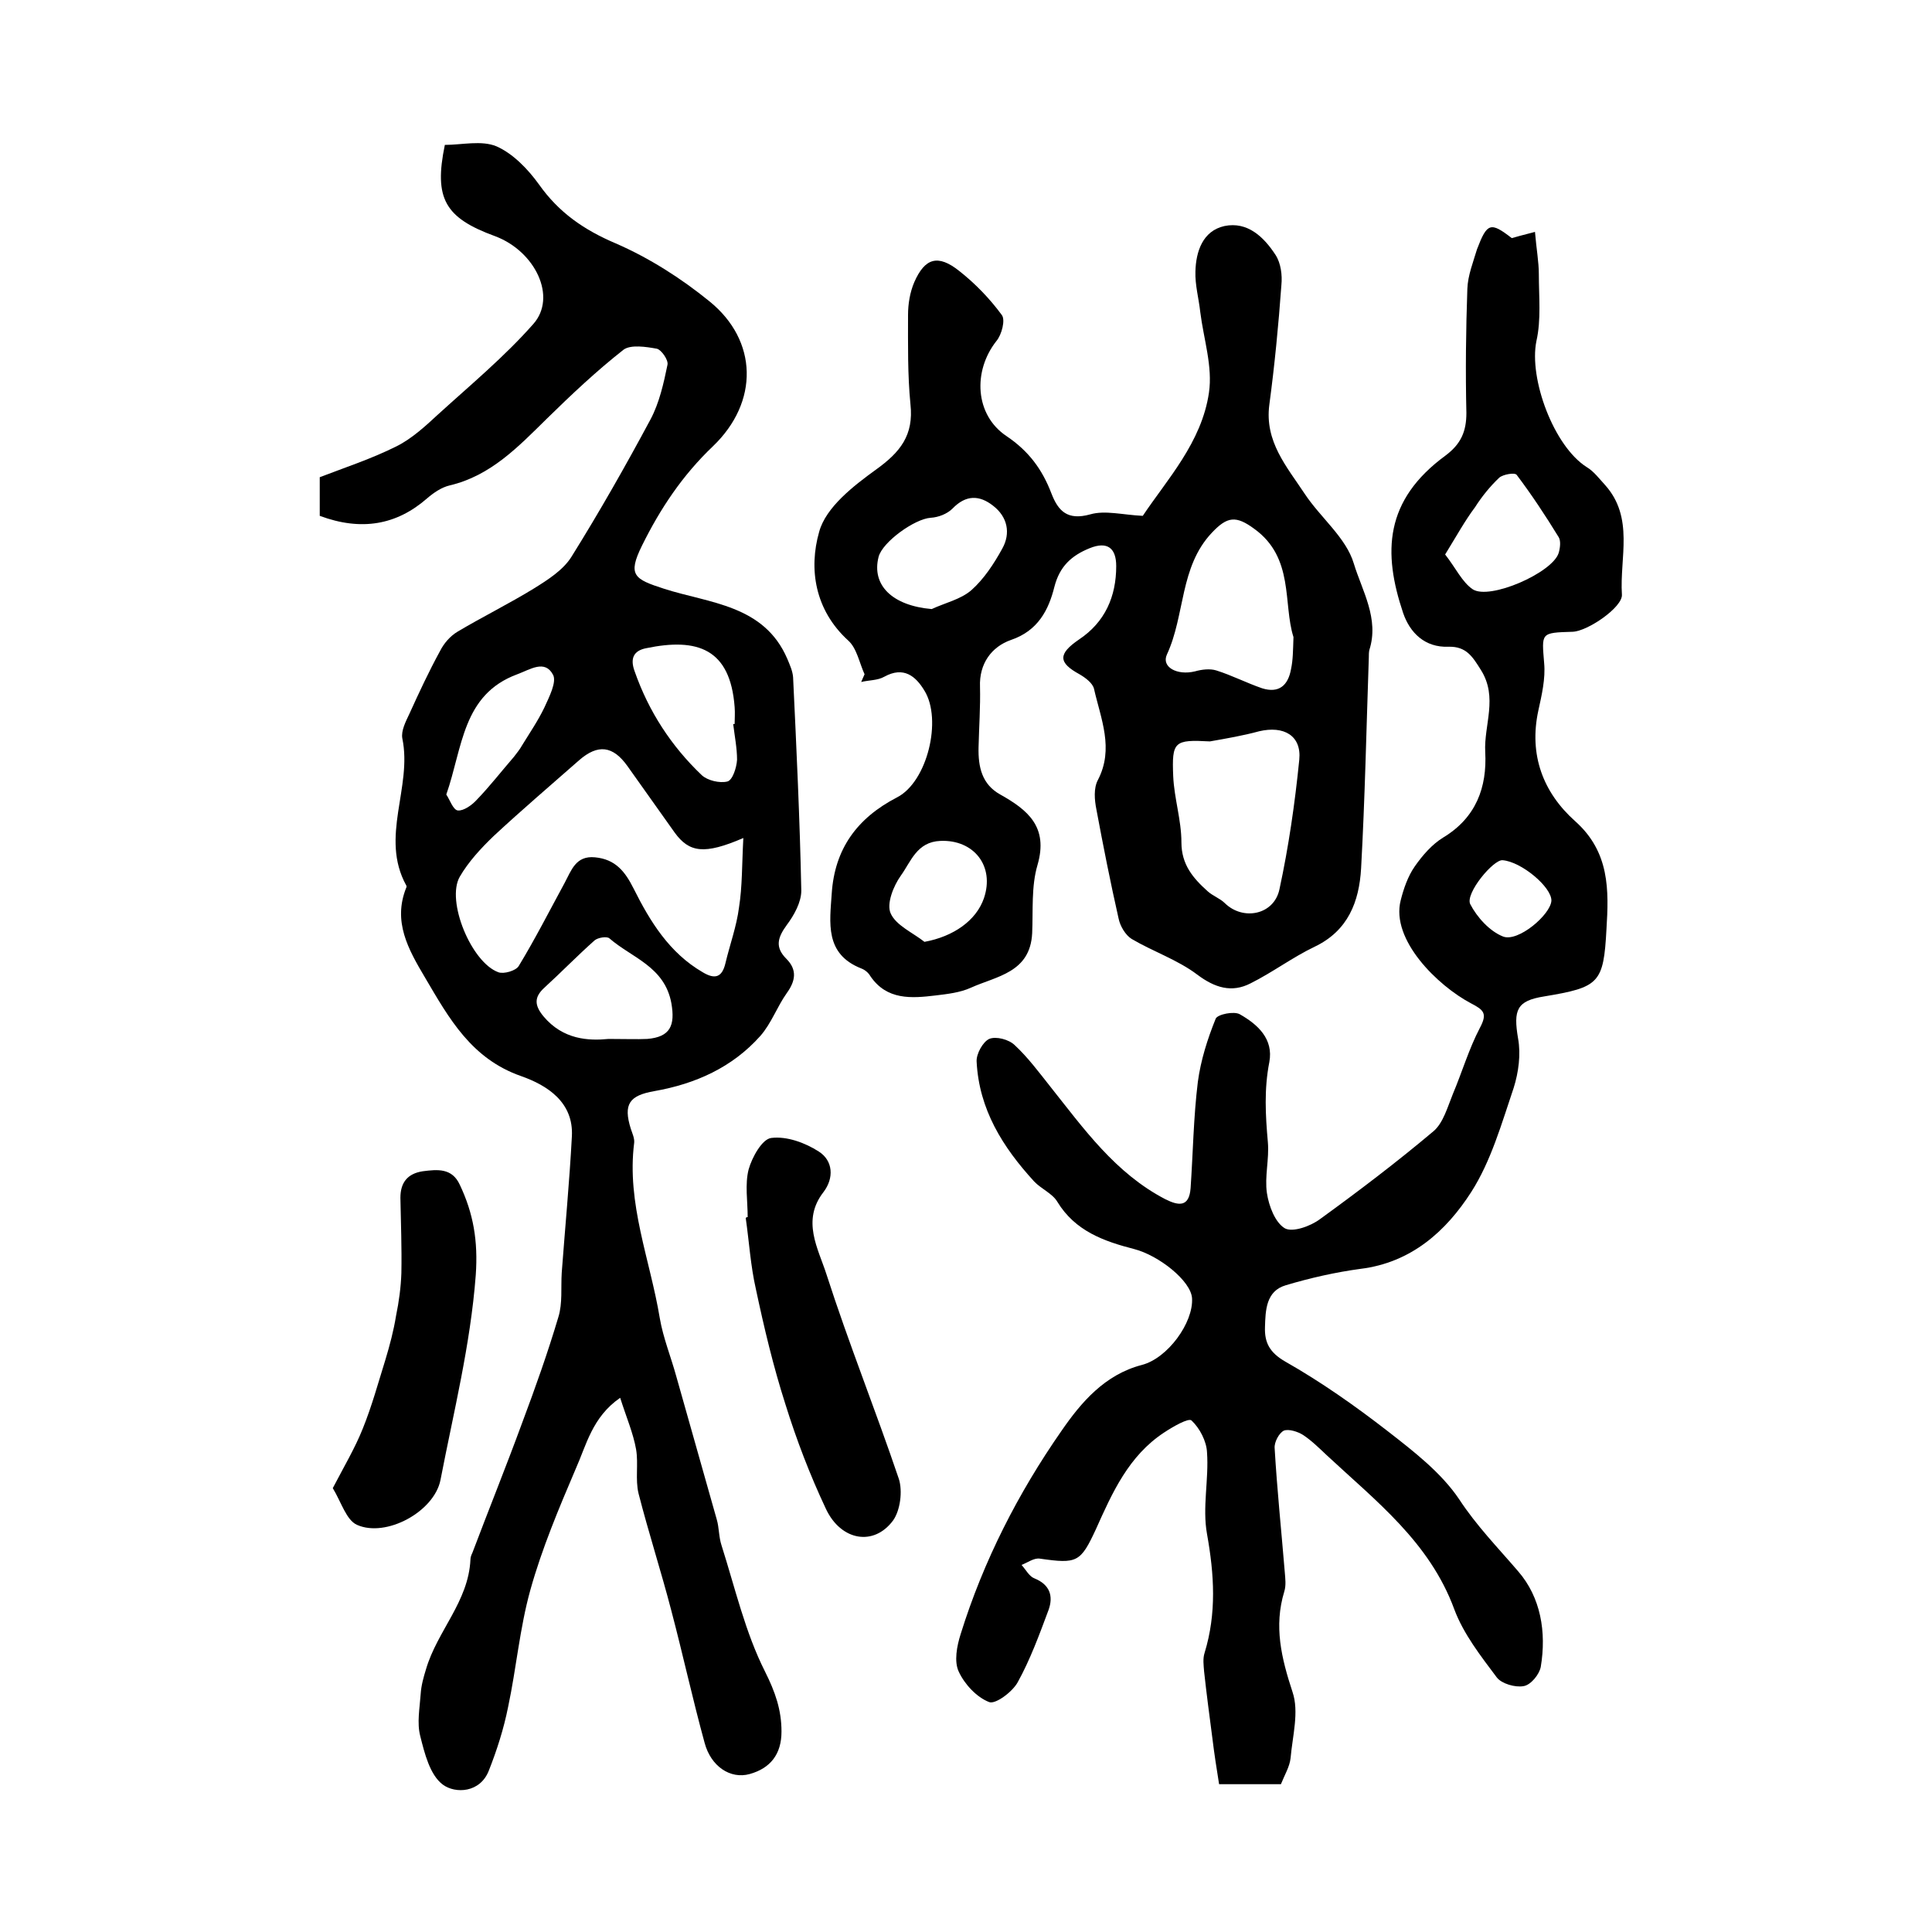
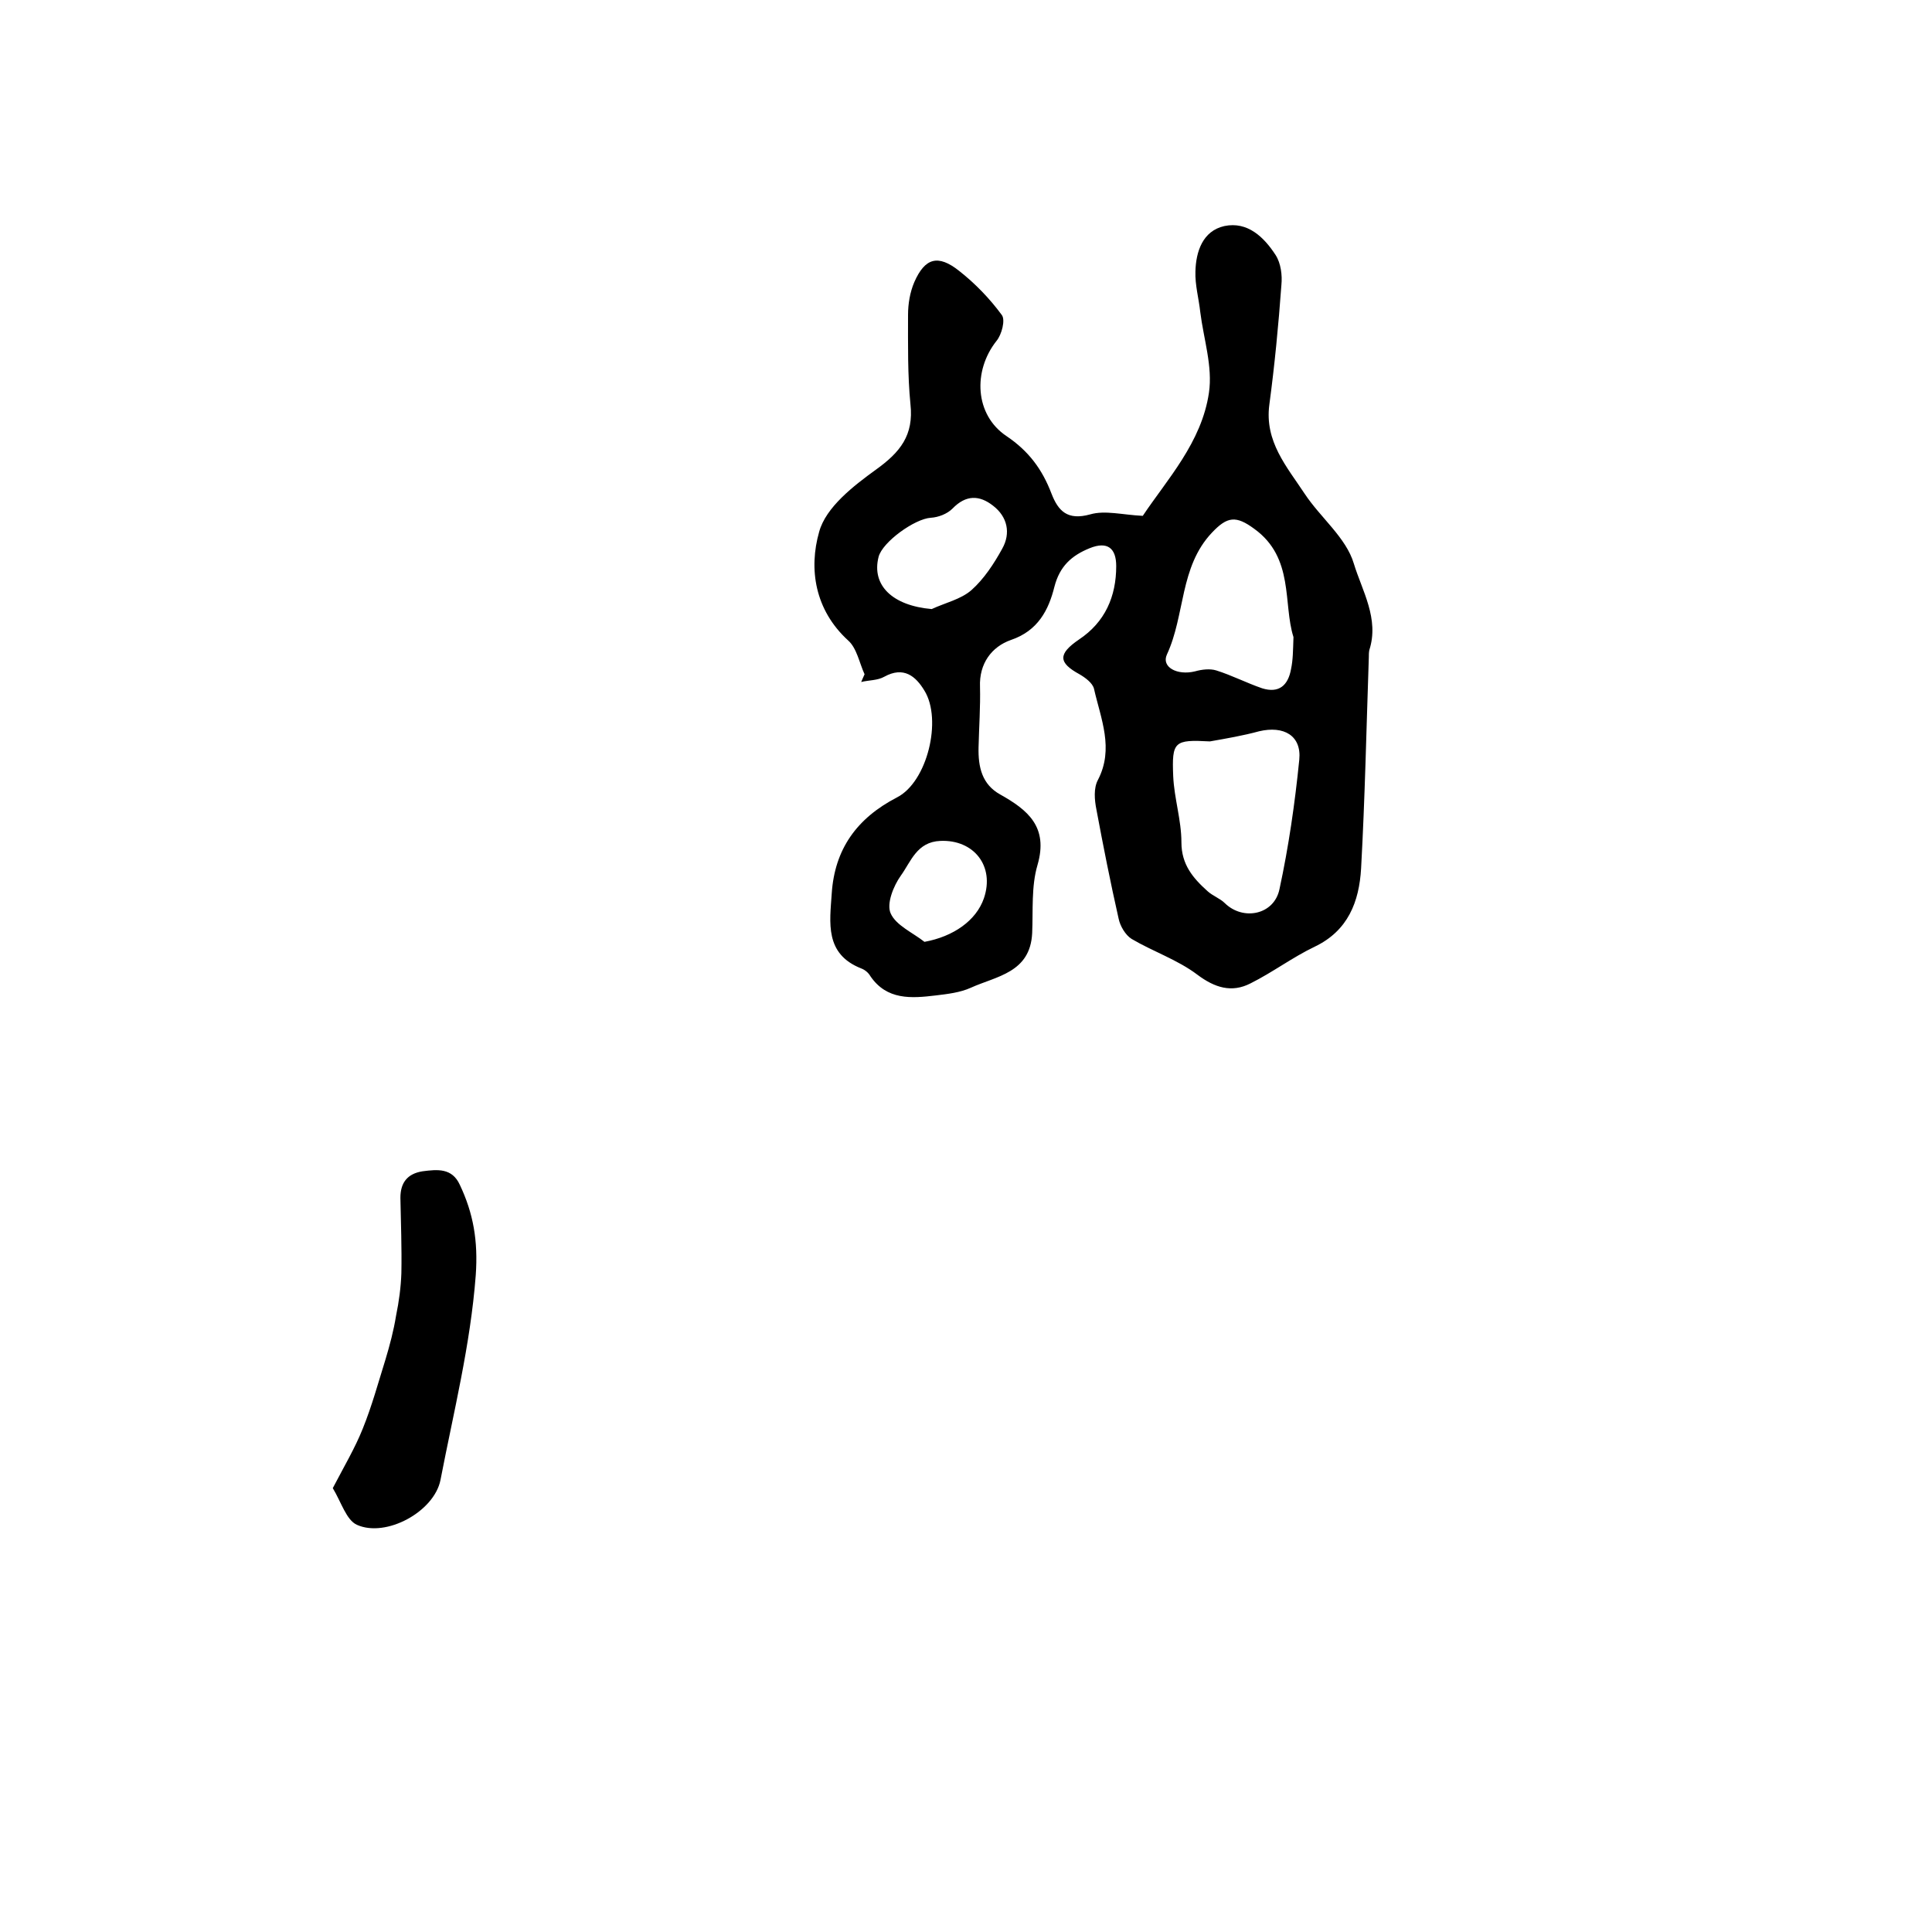
<svg xmlns="http://www.w3.org/2000/svg" version="1.1" id="图层_1" x="0px" y="0px" viewBox="0 0 400 400" style="enable-background:new 0 0 400 400;" xml:space="preserve">
  <style type="text/css">
	.st0{fill:#FFFFFF;}
</style>
  <g>
-     <path d="M66.2,106.8c0-2.4,0-4.9,0-8c5.2-2,10.7-3.8,15.9-6.4c3.2-1.6,6-4.2,8.6-6.6c6.7-6.1,13.7-11.9,19.7-18.7   c5-5.6,0.4-15.1-7.9-18.2C92.1,45.1,89.8,41.1,92.1,30c3.5,0,7.6-1,10.7,0.3c3.4,1.5,6.5,4.7,8.8,7.9c4.1,5.8,9.3,9.4,15.9,12.2   c6.9,3,13.5,7.2,19.4,12c10,8.1,10.3,20.8,0.7,30c-6.3,6-10.9,12.9-14.7,20.6c-3,6.1-1.6,6.9,4.6,8.9c9.3,3,20.7,3.3,25.5,14.5   c0.5,1.2,1.1,2.5,1.2,3.8c0.7,14.7,1.4,29.5,1.7,44.2c0,2.4-1.5,5.1-3,7.1c-1.9,2.6-2.5,4.6-0.1,7c2.3,2.3,1.9,4.6,0.1,7.1   c-2,2.8-3.2,6.3-5.5,8.9c-5.8,6.5-13.4,9.9-21.9,11.4c-5.2,0.9-6.5,2.7-4.9,7.8c0.3,0.9,0.8,2,0.7,2.9c-1.6,12.6,3.3,24.2,5.3,36.3   c0.7,4.1,2.3,8,3.4,12c2.8,9.9,5.6,19.8,8.4,29.7c0.5,1.7,0.4,3.6,1,5.4c2.8,8.8,4.9,18,9,26.1c2.1,4.2,3.4,7.9,3.4,12.4   c0,4.7-2.3,7.6-6.6,8.8c-4,1.1-8-1.6-9.3-6.4c-2.5-9.1-4.5-18.3-6.9-27.4c-2.1-8.1-4.7-16.1-6.8-24.3c-0.7-2.9,0-6.1-0.5-9.1   c-0.6-3.4-2-6.6-3.3-10.7c-5.8,4-7,9.8-9.2,14.7c-3.5,8.2-7,16.5-9.4,25.1c-2.2,7.9-2.9,16.2-4.6,24.2c-0.9,4.5-2.3,8.9-4,13.2   c-1.8,4.6-6.9,4.8-9.5,2.9c-2.7-2-3.8-6.5-4.7-10.1c-0.7-2.7-0.1-5.8,0.1-8.7c0.1-1.7,0.6-3.5,1.1-5.1c2.3-7.9,8.8-14,9.2-22.7   c0-0.5,0.2-1,0.4-1.4c3.4-9,7-17.9,10.3-26.9c2.7-7.2,5.3-14.5,7.5-21.9c0.9-2.9,0.5-6.1,0.7-9.2c0.7-9.4,1.6-18.8,2.1-28.2   c0.4-7.1-5.1-10.6-10.5-12.5c-10.3-3.6-14.9-11.9-19.9-20.4c-3.5-5.9-6.7-11.6-3.9-18.6c0.1-0.1,0.1-0.4,0-0.5   c-5.5-10,1.3-20.3-0.8-30.4c-0.3-1.6,0.7-3.5,1.5-5.2c2-4.4,4-8.7,6.3-12.9c0.8-1.6,2.1-3.1,3.6-4c5.2-3.1,10.7-5.8,15.9-9   c2.9-1.8,6-3.8,7.7-6.5c5.8-9.3,11.2-18.8,16.4-28.5c1.8-3.4,2.7-7.4,3.5-11.3c0.2-1-1.3-3.1-2.2-3.3c-2.2-0.4-5.4-0.9-6.9,0.2   c-5.6,4.4-10.8,9.3-15.9,14.3c-5.9,5.8-11.6,11.8-20.1,13.8c-1.7,0.4-3.3,1.5-4.7,2.7C82.1,108.7,74.8,110,66.2,106.8z    M153.9,173.5c-8.1,3.5-11.2,3-14.2-1.1c-3.3-4.6-6.5-9.2-9.8-13.8c-3-4.2-6.1-4.6-10-1.2c-5.9,5.2-11.9,10.3-17.7,15.7   c-2.6,2.5-5.2,5.3-7,8.4c-2.9,5,2.4,17.8,8,19.8c1.1,0.4,3.6-0.3,4.2-1.3c3.4-5.6,6.4-11.5,9.5-17.2c1.4-2.6,2.3-5.7,6.3-5.3   c4.2,0.4,6.2,2.9,8,6.5c3.4,6.8,7.4,13.3,14.3,17.3c2.5,1.5,4,1.1,4.7-1.9c0.9-3.8,2.3-7.6,2.8-11.5   C153.7,183.5,153.6,179,153.9,173.5z M126,215.1c3.6,0,5.8,0.1,8,0c4.8-0.4,5.8-2.8,5-7.4c-1.4-7.6-8.2-9.4-12.8-13.4   c-0.5-0.5-2.4-0.2-3.1,0.4c-3.6,3.2-6.9,6.6-10.4,9.8c-2.2,2-2,3.7-0.2,5.9C116.6,215.3,121.9,215.5,126,215.1z M151.8,149.9   c0.1,0,0.2,0,0.3,0c0-1.2,0.1-2.3,0-3.5c-0.9-12.1-7.7-14.4-18.3-12.2c-2.6,0.5-3.4,2.1-2.4,4.8c2.9,8.3,7.6,15.5,13.9,21.5   c1.2,1.1,3.7,1.7,5.3,1.3c1.1-0.3,1.9-2.9,2-4.5C152.6,154.9,152.1,152.4,151.8,149.9z M92.4,164.5c0.7,1,1.4,3.2,2.4,3.3   c1.2,0.1,2.9-1.1,3.9-2.2c2.7-2.8,5.1-5.9,7.7-8.9c0.6-0.8,1.2-1.5,1.7-2.4c1.6-2.6,3.3-5.1,4.6-7.8c1-2.2,2.6-5.3,1.8-6.8   c-1.7-3.2-4.7-1.1-7.4-0.1C95.7,143.8,95.8,154.8,92.4,164.5z" />
-     <path d="M313,49.3c2.4-0.7,4.2-1.1,4.8-1.3c0.3,3.6,0.8,6.2,0.8,8.8c0,4.6,0.5,9.4-0.5,13.8c-1.6,7.8,3.6,21.8,10.4,26.1   c1.5,0.9,2.6,2.4,3.8,3.7c6.1,6.8,3,15.1,3.5,22.7c0.2,2.6-7.1,7.6-10.2,7.7c-6.7,0.2-6.4,0.2-5.9,6.5c0.3,3.2-0.5,6.6-1.2,9.8   c-2,9.2,1,17,7.6,22.9c7.2,6.4,7,14.3,6.5,22.4c-0.6,11.2-1.5,12-12.9,13.9c-5.7,0.9-6.4,2.8-5.4,8.7c0.6,3.3,0.1,7-0.9,10.2   c-2.5,7.4-4.7,15.2-8.8,21.6c-5.2,8.1-12.4,14.6-22.9,15.9c-5.2,0.7-10.5,1.9-15.5,3.4c-4.1,1.2-4.2,5.2-4.3,8.7   c-0.1,3.1,0.9,5.2,4.2,7.1c7.4,4.2,14.5,9.2,21.2,14.4c5.4,4.2,11.1,8.6,14.8,14.1c3.6,5.5,8,10,12.2,14.9   c4.7,5.4,5.9,12.6,4.7,19.8c-0.3,1.6-2.1,3.8-3.6,4c-1.7,0.3-4.5-0.5-5.5-1.8c-3.3-4.4-6.9-9-8.8-14.1   c-5.1-13.9-16.2-22.4-26.4-31.9c-1.6-1.5-3.1-3-4.9-4.2c-1.1-0.7-3-1.3-4-0.9c-1,0.5-2,2.4-1.9,3.6c0.5,8.6,1.4,17.2,2.1,25.7   c0.1,1.3,0.3,2.7-0.1,4c-2.2,7.2-0.6,13.8,1.7,20.8c1.4,4.1,0,9.1-0.4,13.7c-0.2,1.8-1.2,3.4-2,5.4c-3.9,0-8,0-12.8,0   c-0.5-3.1-1-6.3-1.4-9.6c-0.6-4.6-1.2-9.1-1.7-13.7c-0.1-1.3-0.3-2.7,0.1-3.9c2.5-8.2,2-16.2,0.5-24.6c-1-5.5,0.4-11.3,0-16.9   c-0.1-2.3-1.5-5-3.2-6.6c-0.6-0.6-3.9,1.3-5.7,2.5c-7.3,4.8-10.7,12.4-14.1,20c-3.2,6.9-3.9,7.2-11.6,6.1c-1.2-0.2-2.5,0.8-3.8,1.3   c0.9,1,1.6,2.4,2.7,2.8c3.2,1.3,3.9,3.7,2.9,6.5c-1.9,5.1-3.8,10.3-6.4,15c-1.1,2-4.6,4.6-5.9,4.1c-2.6-1-5.1-3.7-6.3-6.3   c-1-2.1-0.4-5.3,0.4-7.8c4.7-15.1,11.9-29.2,20.9-42.1c4-5.8,8.9-11.6,16.6-13.6c5.4-1.4,10.7-8.8,10.4-13.8   c-0.2-3.6-6.9-8.9-12-10.2c-6.2-1.6-12.2-3.7-15.9-9.8c-1-1.7-3.4-2.7-4.8-4.2c-6.5-7.1-11.4-14.9-11.9-24.8   c-0.1-1.6,1.3-4.1,2.6-4.7c1.4-0.6,4.1,0.1,5.3,1.3c2.7,2.5,5,5.6,7.3,8.5c7,8.8,13.5,18,23.9,23.4c2.8,1.4,4.9,1.6,5.2-2.3   c0.5-7.3,0.6-14.7,1.5-22c0.6-4.5,2-8.9,3.7-13.1c0.4-0.9,3.8-1.6,5-0.9c3.7,2.1,7,5.1,6.1,9.9c-1.1,5.6-0.8,11-0.3,16.6   c0.3,3.5-0.7,7.1-0.2,10.5c0.4,2.7,1.7,6.1,3.7,7.3c1.6,0.9,5.3-0.4,7.3-1.9c8-5.8,15.9-11.8,23.5-18.2c2-1.7,2.9-5,4-7.7   c1.9-4.5,3.3-9.3,5.6-13.7c1.6-3,0.8-3.7-1.9-5.1c-6.8-3.6-16.6-13.1-14.5-21.3c0.6-2.4,1.5-5,2.9-7c1.6-2.3,3.6-4.6,5.9-6   c6.8-4.1,9.1-10.4,8.7-17.7c-0.3-5.6,2.7-11.3-0.9-17c-1.7-2.7-3-4.9-6.7-4.8c-4.9,0.2-8-2.9-9.4-7c-4.2-12.5-3.9-23.3,8.8-32.6   c3.2-2.4,4.3-5,4.3-8.8c-0.2-8.6-0.1-17.2,0.2-25.7c0.1-2.8,1.2-5.5,2-8.2C307.9,46.1,308.6,45.9,313,49.3z M299.2,114.8   c2.2,2.8,3.5,5.7,5.7,7.2c3.5,2.3,16.5-3.4,17.8-7.5c0.3-1,0.5-2.5,0-3.3c-2.7-4.4-5.6-8.8-8.7-12.9c-0.4-0.5-2.8-0.1-3.6,0.6   c-1.9,1.8-3.6,3.9-5,6.1C303.3,107.8,301.6,110.9,299.2,114.8z M321.2,186.5c0.1-2.8-6.2-8.1-10.1-8.4c-1.9-0.2-7.8,6.9-6.7,9.1   c1.4,2.7,4,5.6,6.8,6.7C314.3,195.1,321,189.4,321.2,186.5z" />
    <path d="M179,139.6c-1.1-2.4-1.6-5.4-3.4-7c-6.9-6.3-8.2-14.8-6-22.5c1.4-5.1,7.1-9.5,11.8-12.9c5-3.6,7.8-7.1,7.1-13.5   c-0.6-6.1-0.5-12.3-0.5-18.5c0-2.3,0.4-4.7,1.3-6.8c2.2-5,4.9-5.8,9.3-2.3c3.3,2.6,6.3,5.7,8.8,9.1c0.8,1,0,4.1-1.1,5.4   c-4.9,6.2-4.5,15.3,2.1,19.7c4.6,3.1,7.4,6.9,9.3,11.9c1.4,3.6,3.3,5.6,8,4.3c3.1-0.9,6.7,0.1,10.9,0.3c5-7.5,12.2-15.2,13.7-25.5   c0.8-5.4-1.1-11.1-1.8-16.7c-0.3-2.8-1.1-5.6-1-8.4c0.1-4.1,1.5-8.4,6-9.4c4.8-1,8.2,2.3,10.6,6c1.1,1.7,1.4,4.2,1.2,6.2   c-0.6,8.3-1.4,16.6-2.5,24.8c-1,7.6,3.6,12.8,7.3,18.4c3.3,5,8.6,9.1,10.2,14.5c1.7,5.6,5.3,11.4,3.2,17.9c-0.1,0.5-0.1,1-0.1,1.5   c-0.5,14.6-0.8,29.2-1.6,43.7c-0.4,6.9-2.7,12.9-9.6,16.2c-4.6,2.2-8.7,5.3-13.3,7.6c-3.9,2-7.4,0.9-11-1.8   c-4.1-3.1-9.2-4.8-13.6-7.4c-1.3-0.8-2.4-2.7-2.7-4.2c-1.7-7.5-3.2-15.1-4.6-22.6c-0.4-2-0.6-4.4,0.3-6.1   c3.4-6.5,0.6-12.7-0.8-18.9c-0.3-1.2-1.8-2.3-3-3c-4.4-2.4-4.5-4.2-0.1-7.2c5.4-3.6,7.7-8.9,7.7-15.2c0-3.7-1.8-5.2-5.5-3.7   c-3.7,1.5-6.2,3.7-7.3,8c-1.2,4.8-3.4,9.1-9,11c-4,1.4-6.6,4.9-6.4,9.7c0.1,4.1-0.2,8.3-0.3,12.5c-0.1,4.1,0.7,7.7,4.5,9.8   c5.7,3.2,10,6.7,7.7,14.6c-1.3,4.4-0.9,9.4-1.1,14.1c-0.4,8.2-7.4,8.9-12.7,11.3c-2.2,1-4.8,1.3-7.3,1.6c-5,0.6-10.1,1-13.5-4   c-0.4-0.7-1.1-1.3-1.9-1.6c-7.6-3-6.5-9.5-6.1-15.5c0.6-9.2,5.2-15.6,13.5-19.9c6.3-3.2,9.4-16.1,5.7-22.1c-1.8-3-4.3-5.1-8.3-2.9   c-1.4,0.8-3.2,0.7-4.8,1.1C178.5,140.8,178.7,140.2,179,139.6z M250.5,153.5c-7.4-0.4-7.9,0-7.6,7.2c0.2,4.6,1.7,9.1,1.7,13.7   c0,4.6,2.4,7.4,5.4,10.1c1.1,1,2.6,1.5,3.6,2.5c3.8,3.7,10.2,2.4,11.3-2.9c1.9-8.8,3.2-17.8,4.1-26.8c0.5-5-3.2-7.1-8.3-5.9   C257.4,152.3,253.9,152.9,250.5,153.5z M267.8,131.9c-2.2-6.9,0.2-16.4-8.1-22.4c-3.8-2.8-5.6-2.6-8.8,0.8   c-6.7,7.1-5.5,17-9.3,25.2c-1.2,2.6,2.1,4.4,5.8,3.5c1.4-0.4,3.1-0.6,4.4-0.2c3.2,1,6.3,2.6,9.5,3.7c3.5,1.1,5.4-0.6,6-4   C267.7,136.6,267.7,134.8,267.8,131.9z M192.9,126.1c2.8-1.3,6-2,8.2-3.9c2.6-2.3,4.7-5.5,6.4-8.6c1.8-3.2,1.1-6.6-1.9-8.9   c-2.8-2.2-5.6-2.3-8.4,0.6c-1.1,1.1-2.9,1.8-4.5,1.9c-3.3,0.2-10,5-10.8,8.1C180.4,121.2,184.8,125.4,192.9,126.1z M191.4,195   c6-1.1,10.7-4.4,12.3-9c2.3-6.7-2.1-12.2-9-11.9c-4.9,0.2-6.1,4.3-8.2,7.2c-1.5,2.1-3,5.8-2.1,7.8C185.5,191.6,189,193.1,191.4,195   z" />
-     <path d="M154.8,252c0-3.3-0.6-6.8,0.2-9.9c0.7-2.5,2.8-6.3,4.7-6.5c3.2-0.4,7,1,9.8,2.8c3,1.9,3.2,5.5,1,8.4   c-4.6,5.9-1.1,11.7,0.6,17c4.6,14.3,10.2,28.2,15,42.4c0.8,2.5,0.3,6.5-1.2,8.6c-4,5.4-10.8,4.2-13.9-2.4c-3.3-7-6.1-14.3-8.4-21.7   c-2.5-7.8-4.4-15.8-6.1-23.8c-1.1-4.8-1.4-9.8-2.1-14.7C154.5,252,154.6,252,154.8,252z" />
    <path d="M68.9,308.1c2.4-4.6,4.6-8.3,6.2-12.3c1.9-4.7,3.2-9.5,4.7-14.3c0.9-3,1.7-6,2.2-9.1c0.6-2.9,1-5.9,1.1-8.8   c0.1-5.2-0.1-10.4-0.2-15.6c0-3.1,1.4-5,4.6-5.5c3.1-0.4,6.1-0.7,7.7,2.8c2.8,5.9,3.8,11.6,3.3,18.7c-1.1,14.5-4.6,28.4-7.3,42.4   c-1.3,6.6-11.3,12-17.3,9.3C71.7,314.7,70.7,311.1,68.9,308.1z" />
  </g>
</svg>